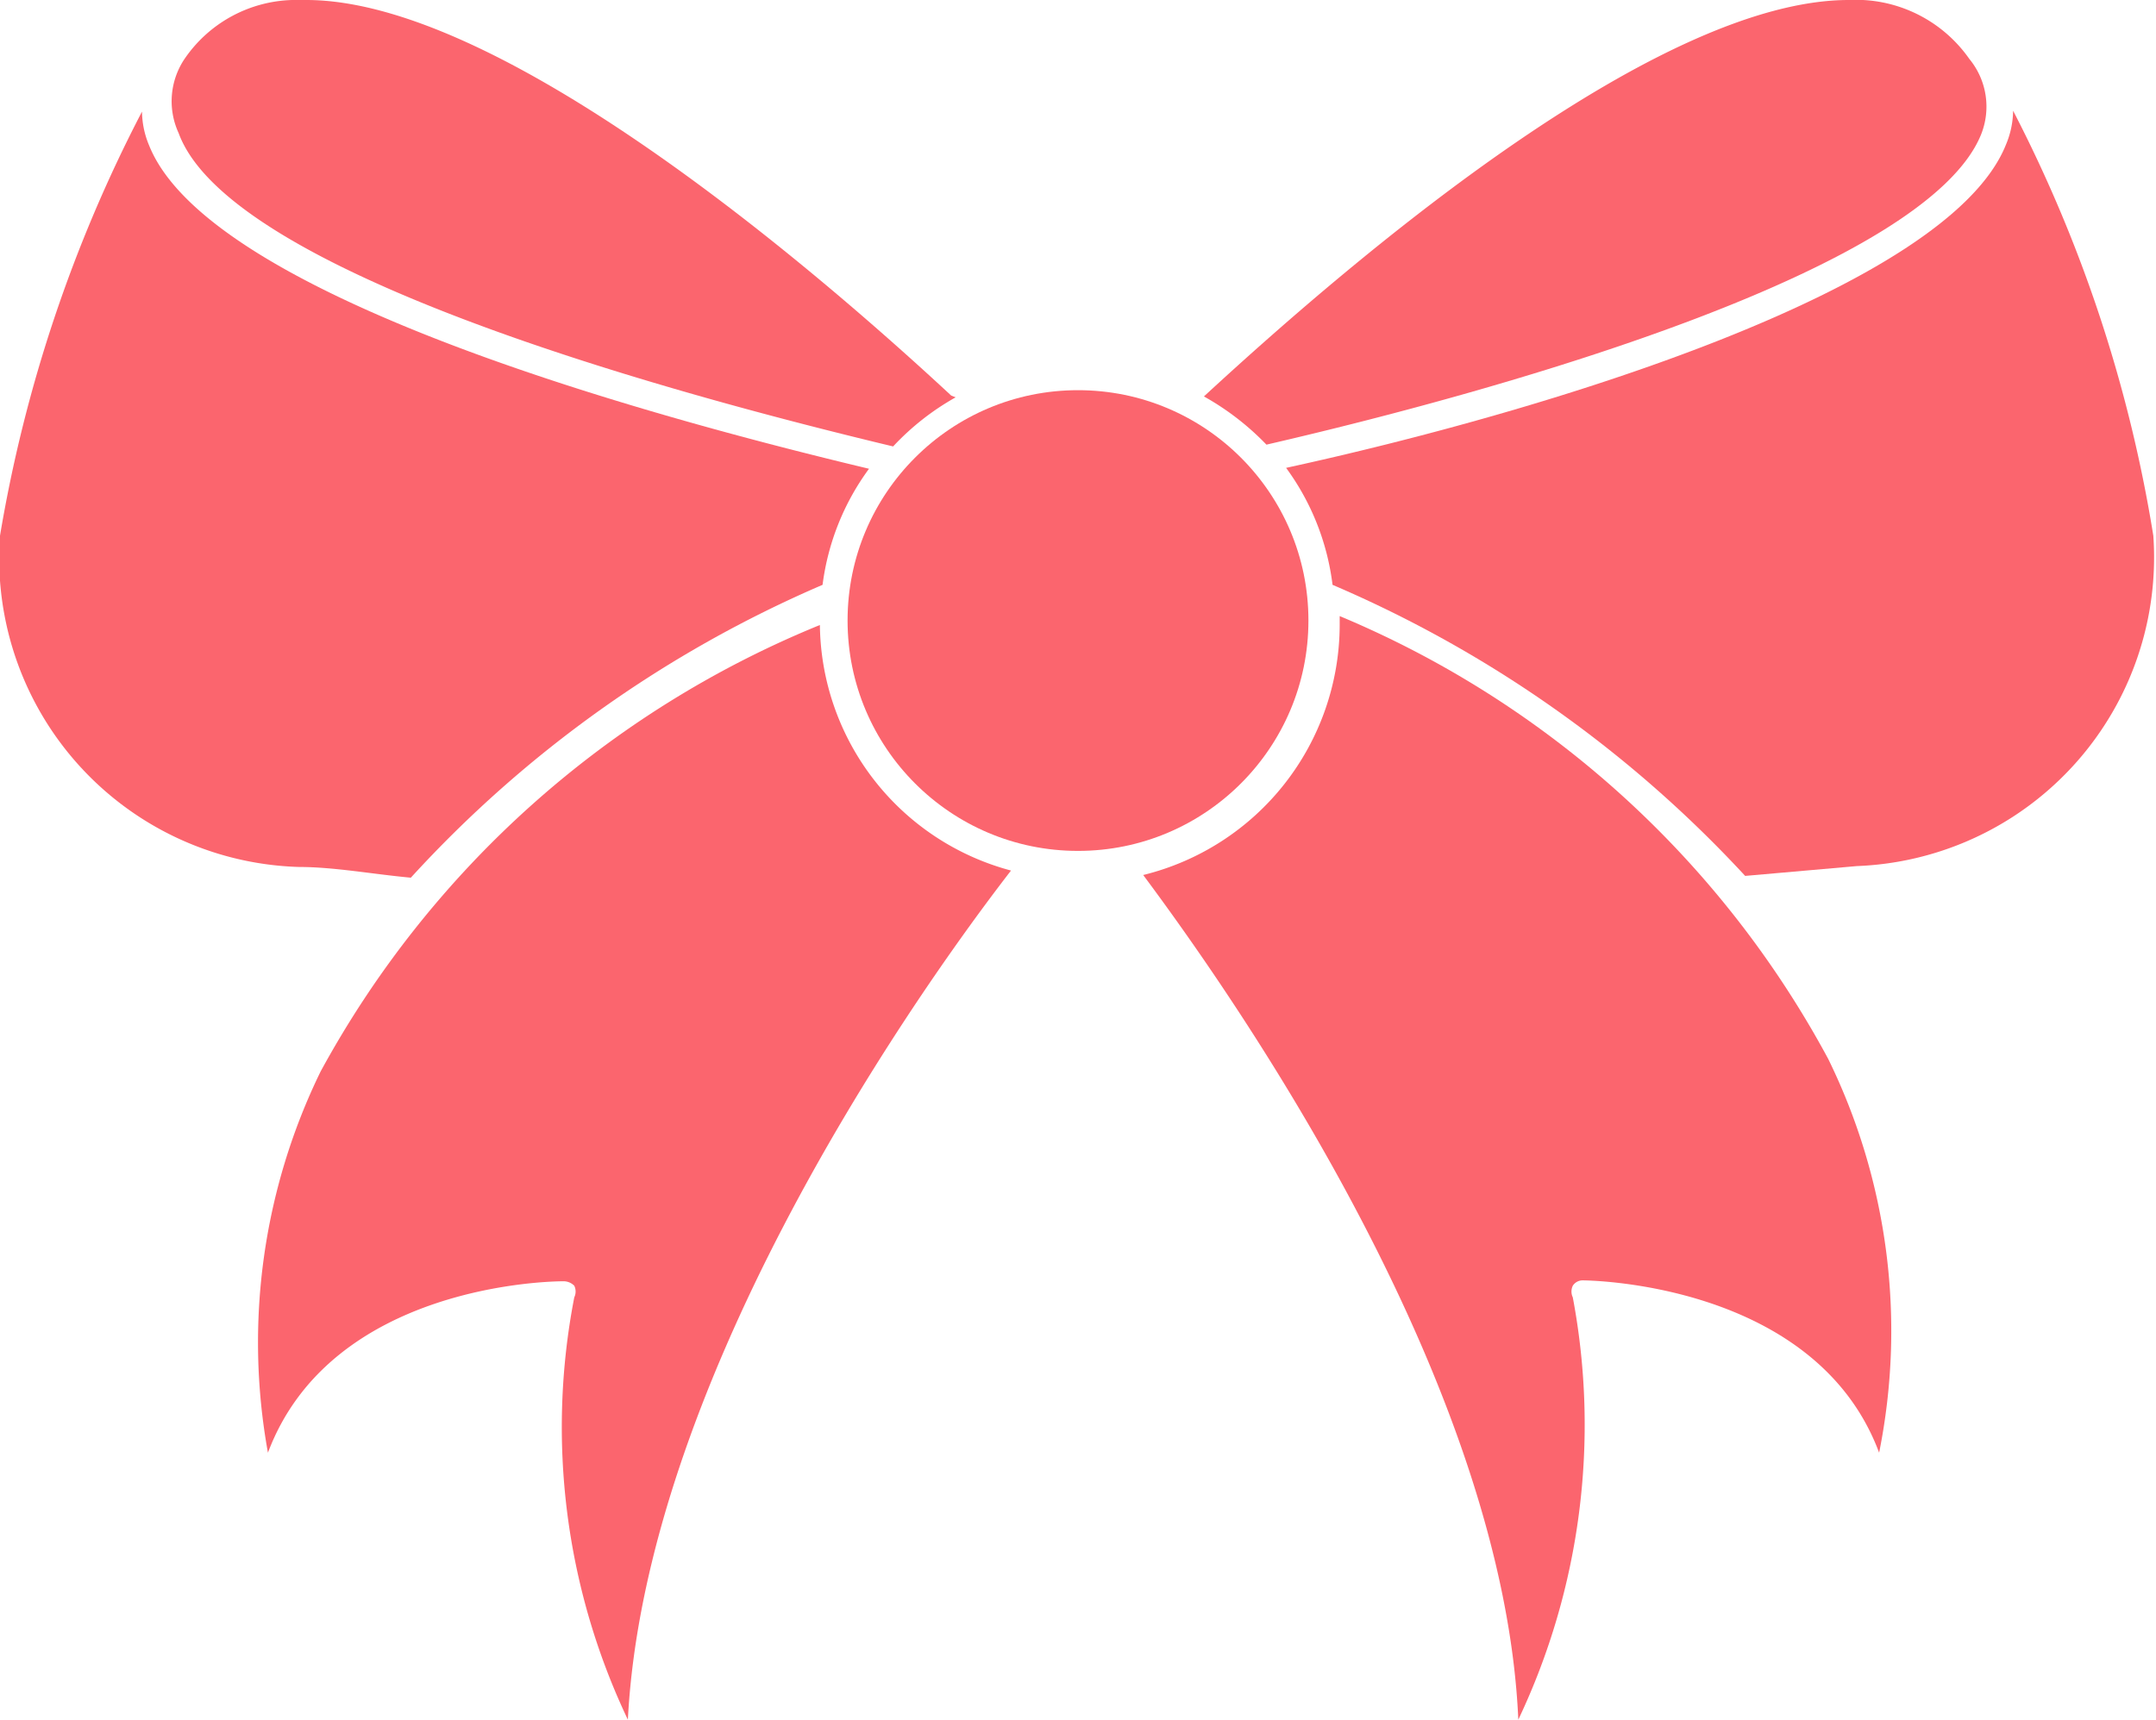
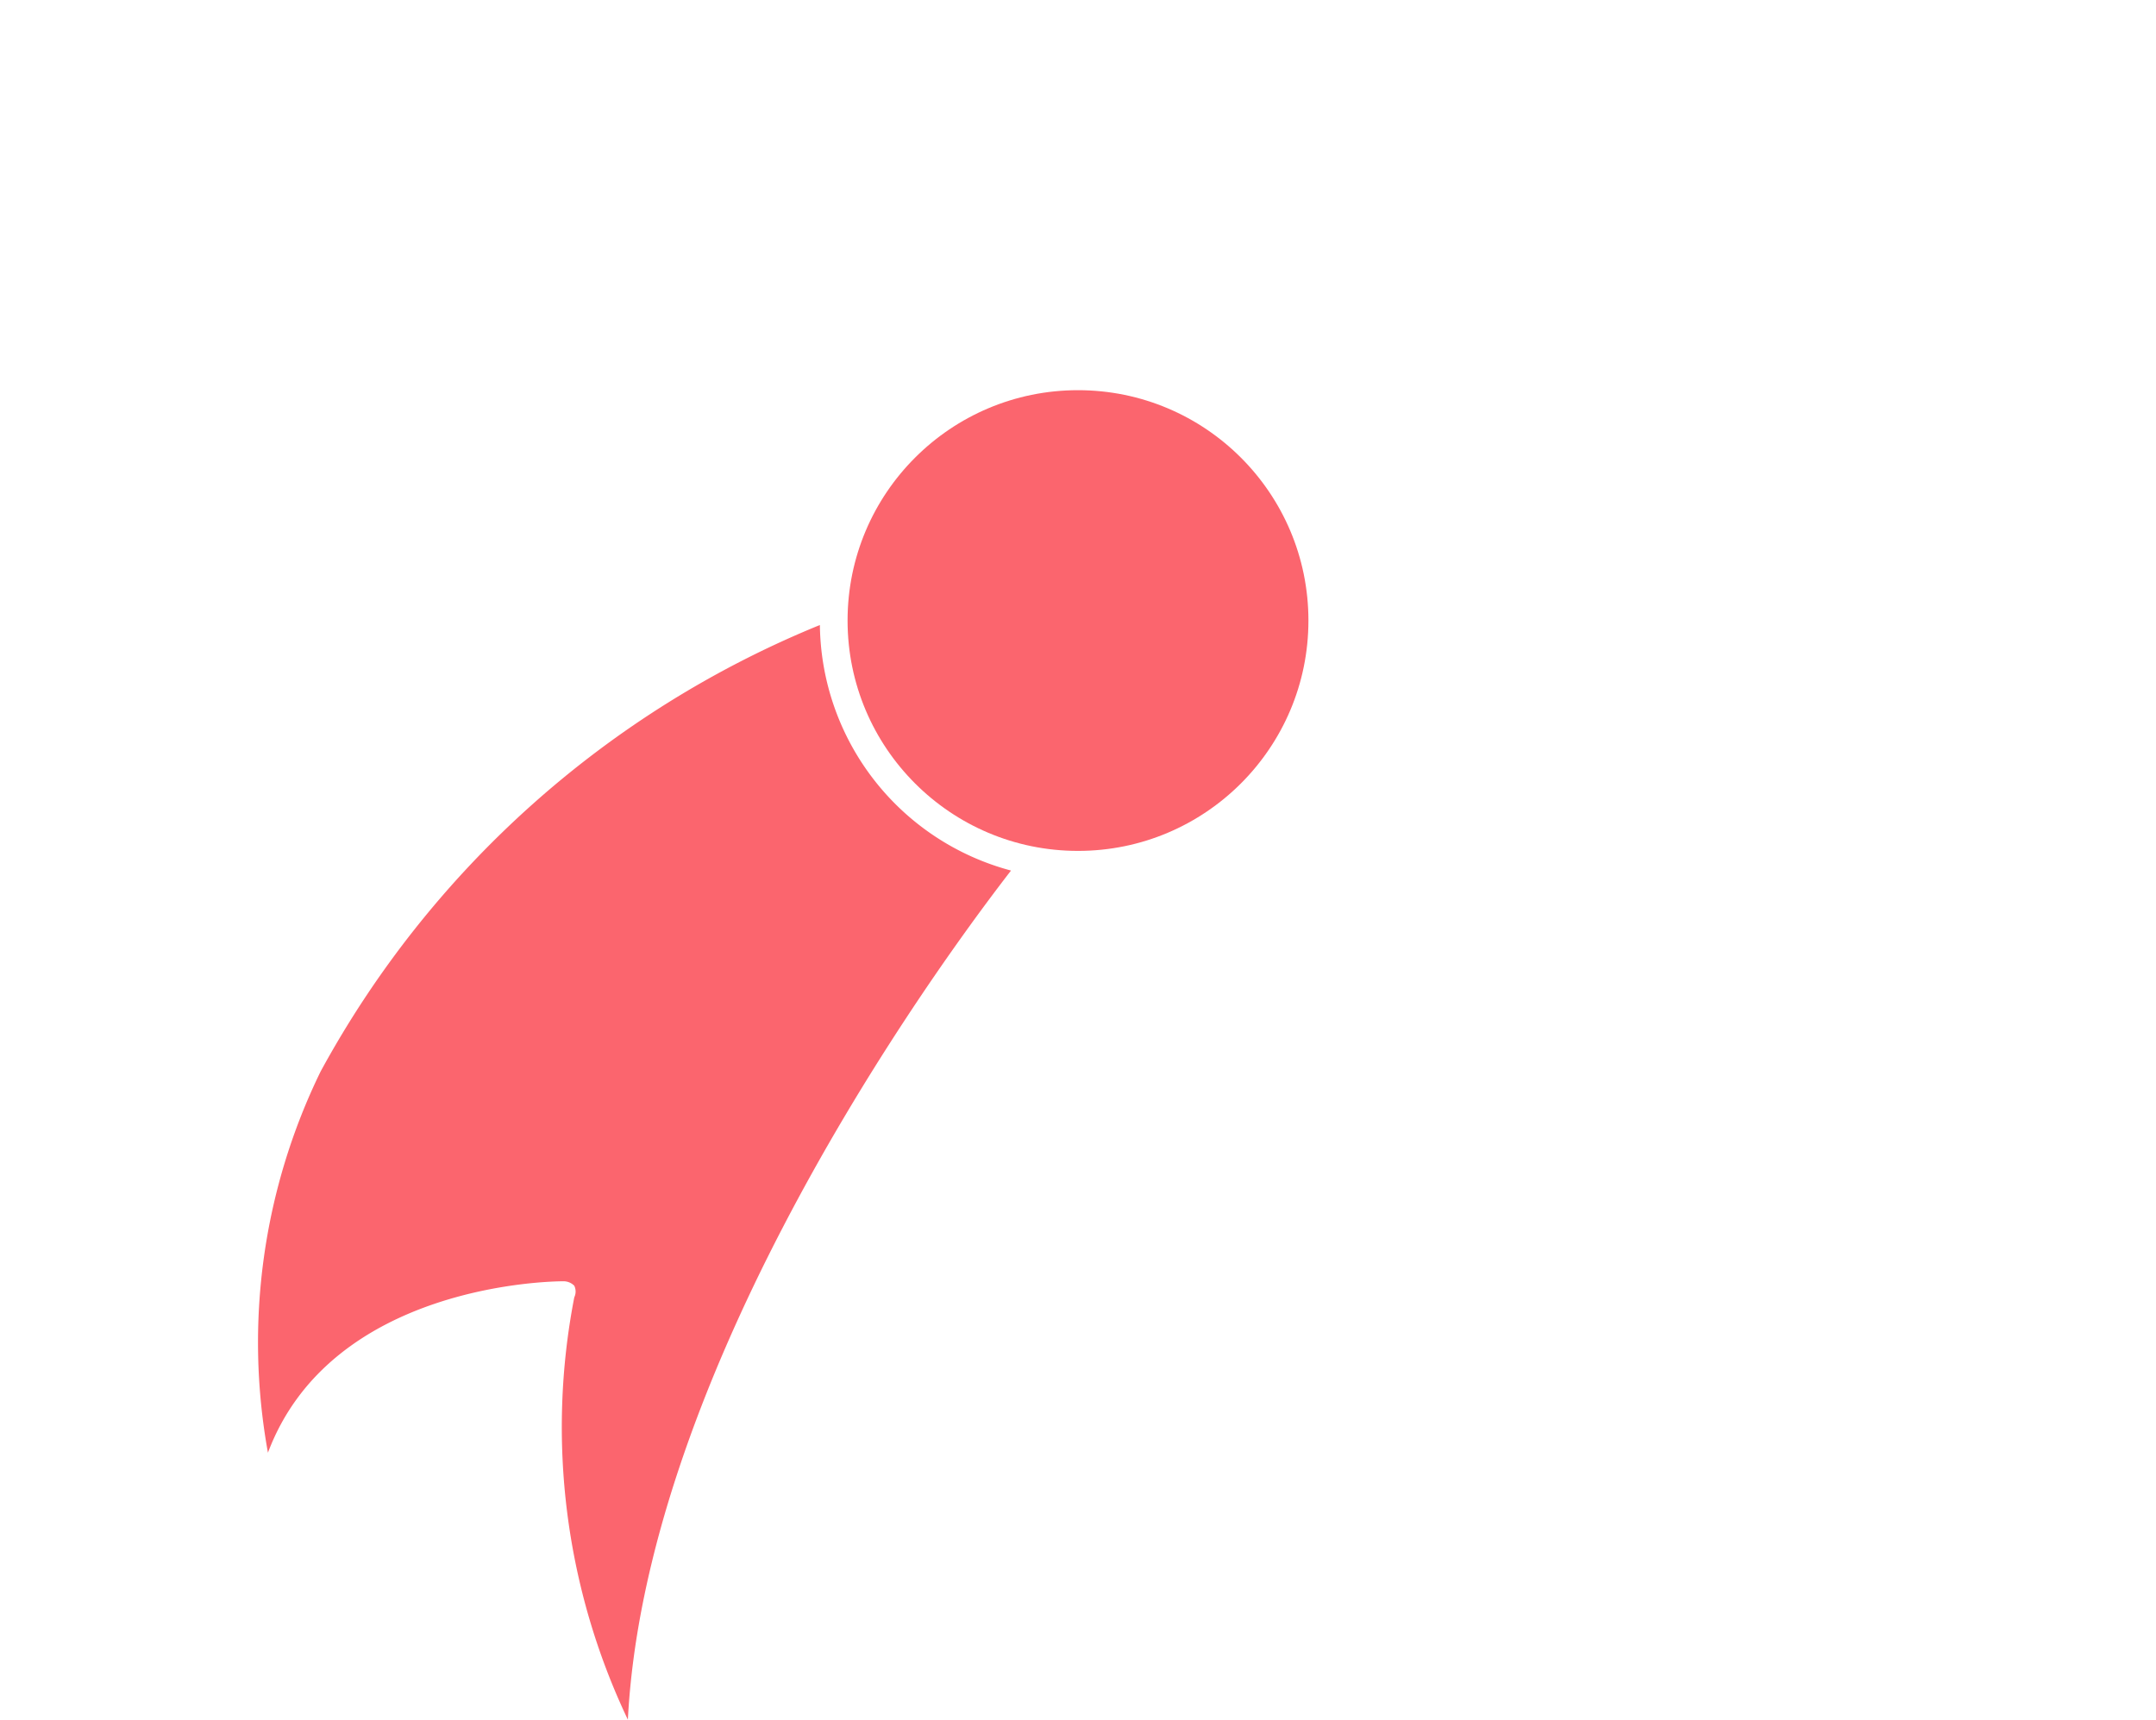
<svg xmlns="http://www.w3.org/2000/svg" viewBox="0 0 24.14 19.26">
  <defs>
    <style>.cls-1{fill:#fb656e;}</style>
  </defs>
  <g id="Calque_2" data-name="Calque 2">
    <g id="Calque_1-2" data-name="Calque 1">
      <g id="noun_Ribbon_3431150" data-name="noun Ribbon 3431150">
-         <path id="Tracé_250" data-name="Tracé 250" class="cls-1" d="M9.21,6.55a2.79,2.79,0,0,1,.52-1.3c-2.85-.68-7.41-2-8.06-3.62a1,1,0,0,1-.08-.38A16,16,0,0,0,0,6,3.46,3.46,0,0,0,3.35,9.71c.39,0,.82.08,1.25.12A13.41,13.41,0,0,1,9.21,6.55Z" />
-         <path id="Tracé_251" data-name="Tracé 251" class="cls-1" d="M10.65,4.43C8.84,2.75,5.52,0,3.43,0H3.27A1.51,1.51,0,0,0,2.08.64.85.85,0,0,0,2,1.49C2.55,3,7.16,4.32,10,5a2.89,2.89,0,0,1,.7-.55Z" />
-         <path id="Tracé_252" data-name="Tracé 252" class="cls-1" d="M22.54,1.24a1,1,0,0,1-.08.38c-.65,1.63-5.21,3-8.06,3.62a2.79,2.79,0,0,1,.52,1.31,13.53,13.53,0,0,1,4.62,3.26l1.25-.11A3.46,3.46,0,0,0,24.11,6,15.81,15.81,0,0,0,22.54,1.24Z" />
-         <path id="Tracé_253" data-name="Tracé 253" class="cls-1" d="M22.18,1.51a.84.84,0,0,0-.13-.85A1.55,1.55,0,0,0,20.86,0H20.7c-2.11,0-5.4,2.76-7.22,4.44a3,3,0,0,1,.7.54C17,4.33,21.57,3,22.18,1.51Z" />
        <path id="Tracé_254" data-name="Tracé 254" class="cls-1" d="M9.18,7v0a11.16,11.16,0,0,0-5.59,5A6.92,6.92,0,0,0,3,16.27c.71-1.89,3.17-1.92,3.31-1.92h0a.17.17,0,0,1,.12.05.15.15,0,0,1,0,.13,7.63,7.63,0,0,0,.6,4.73c.19-3.68,3-7.84,4.29-9.51A2.88,2.88,0,0,1,9.18,7Z" />
-         <path id="Tracé_255" data-name="Tracé 255" class="cls-1" d="M15,6.9V7a2.89,2.89,0,0,1-2.2,2.8C14,11.41,16.84,15.58,17,19.26a7.71,7.71,0,0,0,.61-4.73.15.15,0,0,1,0-.13.13.13,0,0,1,.11-.06s2.6,0,3.32,1.93a6.92,6.92,0,0,0-.57-4.41A11.05,11.05,0,0,0,15,6.9Z" />
        <circle id="Ellipse_8" data-name="Ellipse 8" class="cls-1" cx="12.07" cy="6.95" r="2.58" />
      </g>
    </g>
  </g>
</svg>